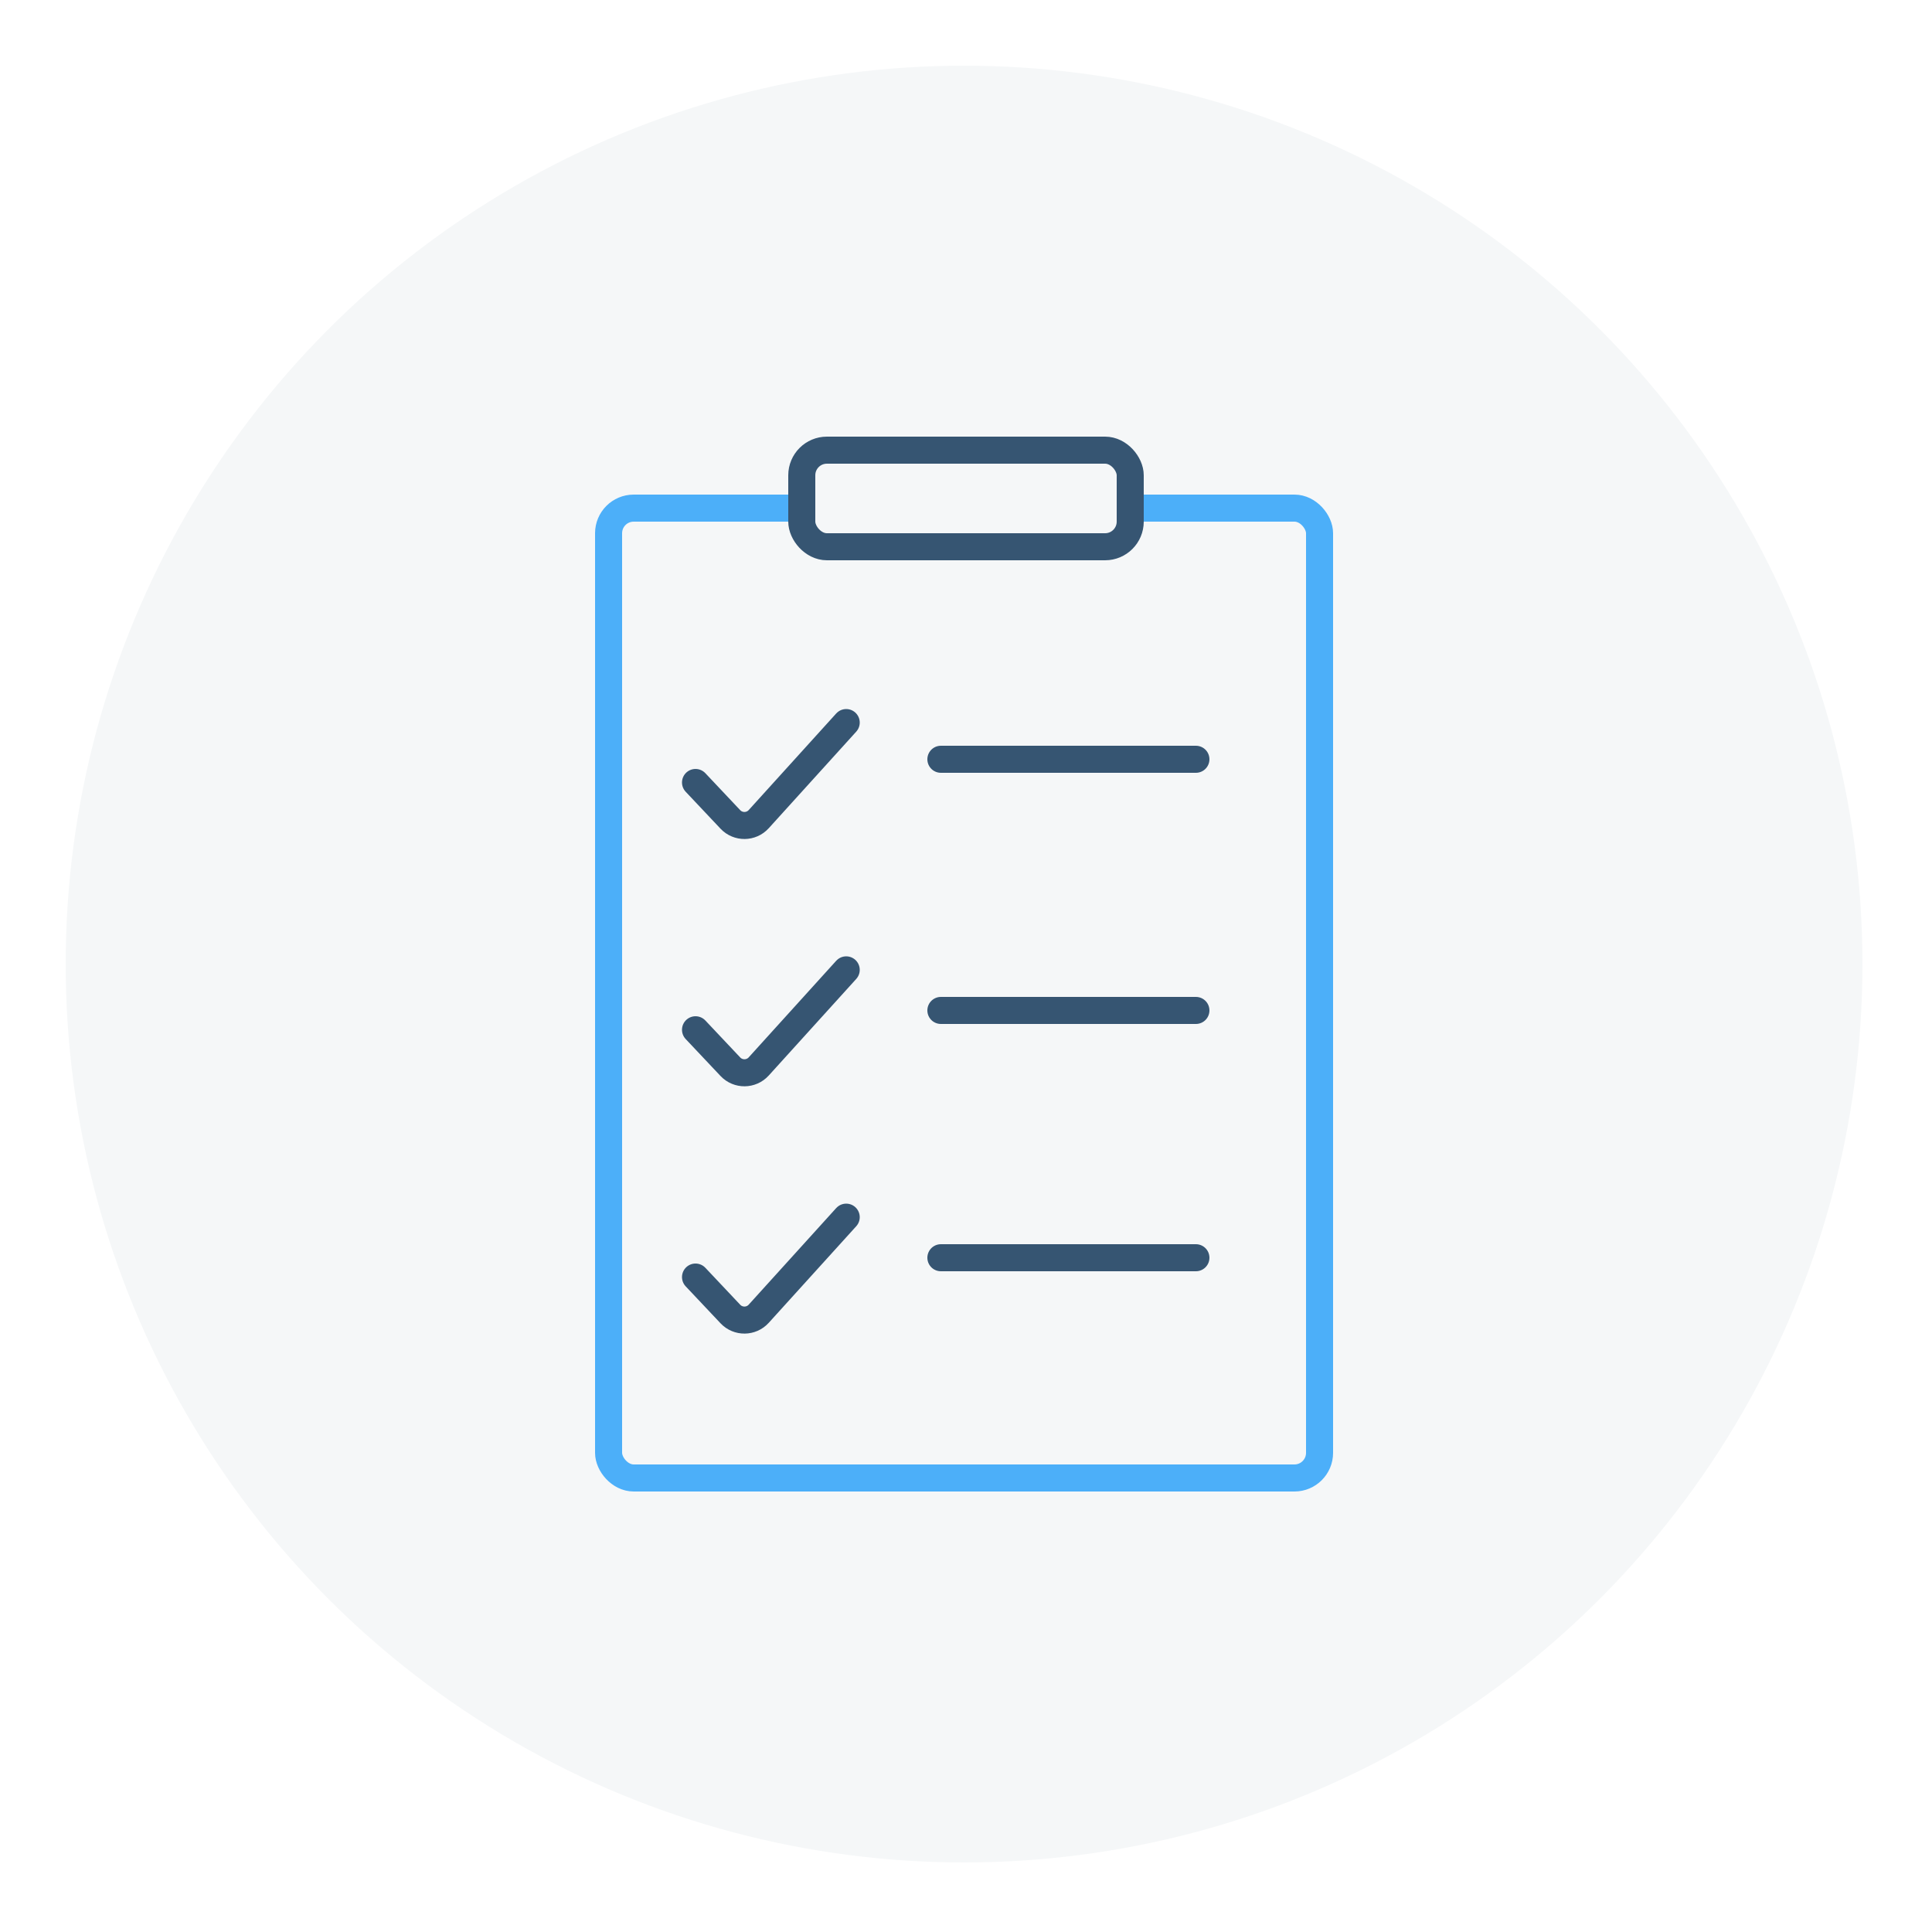
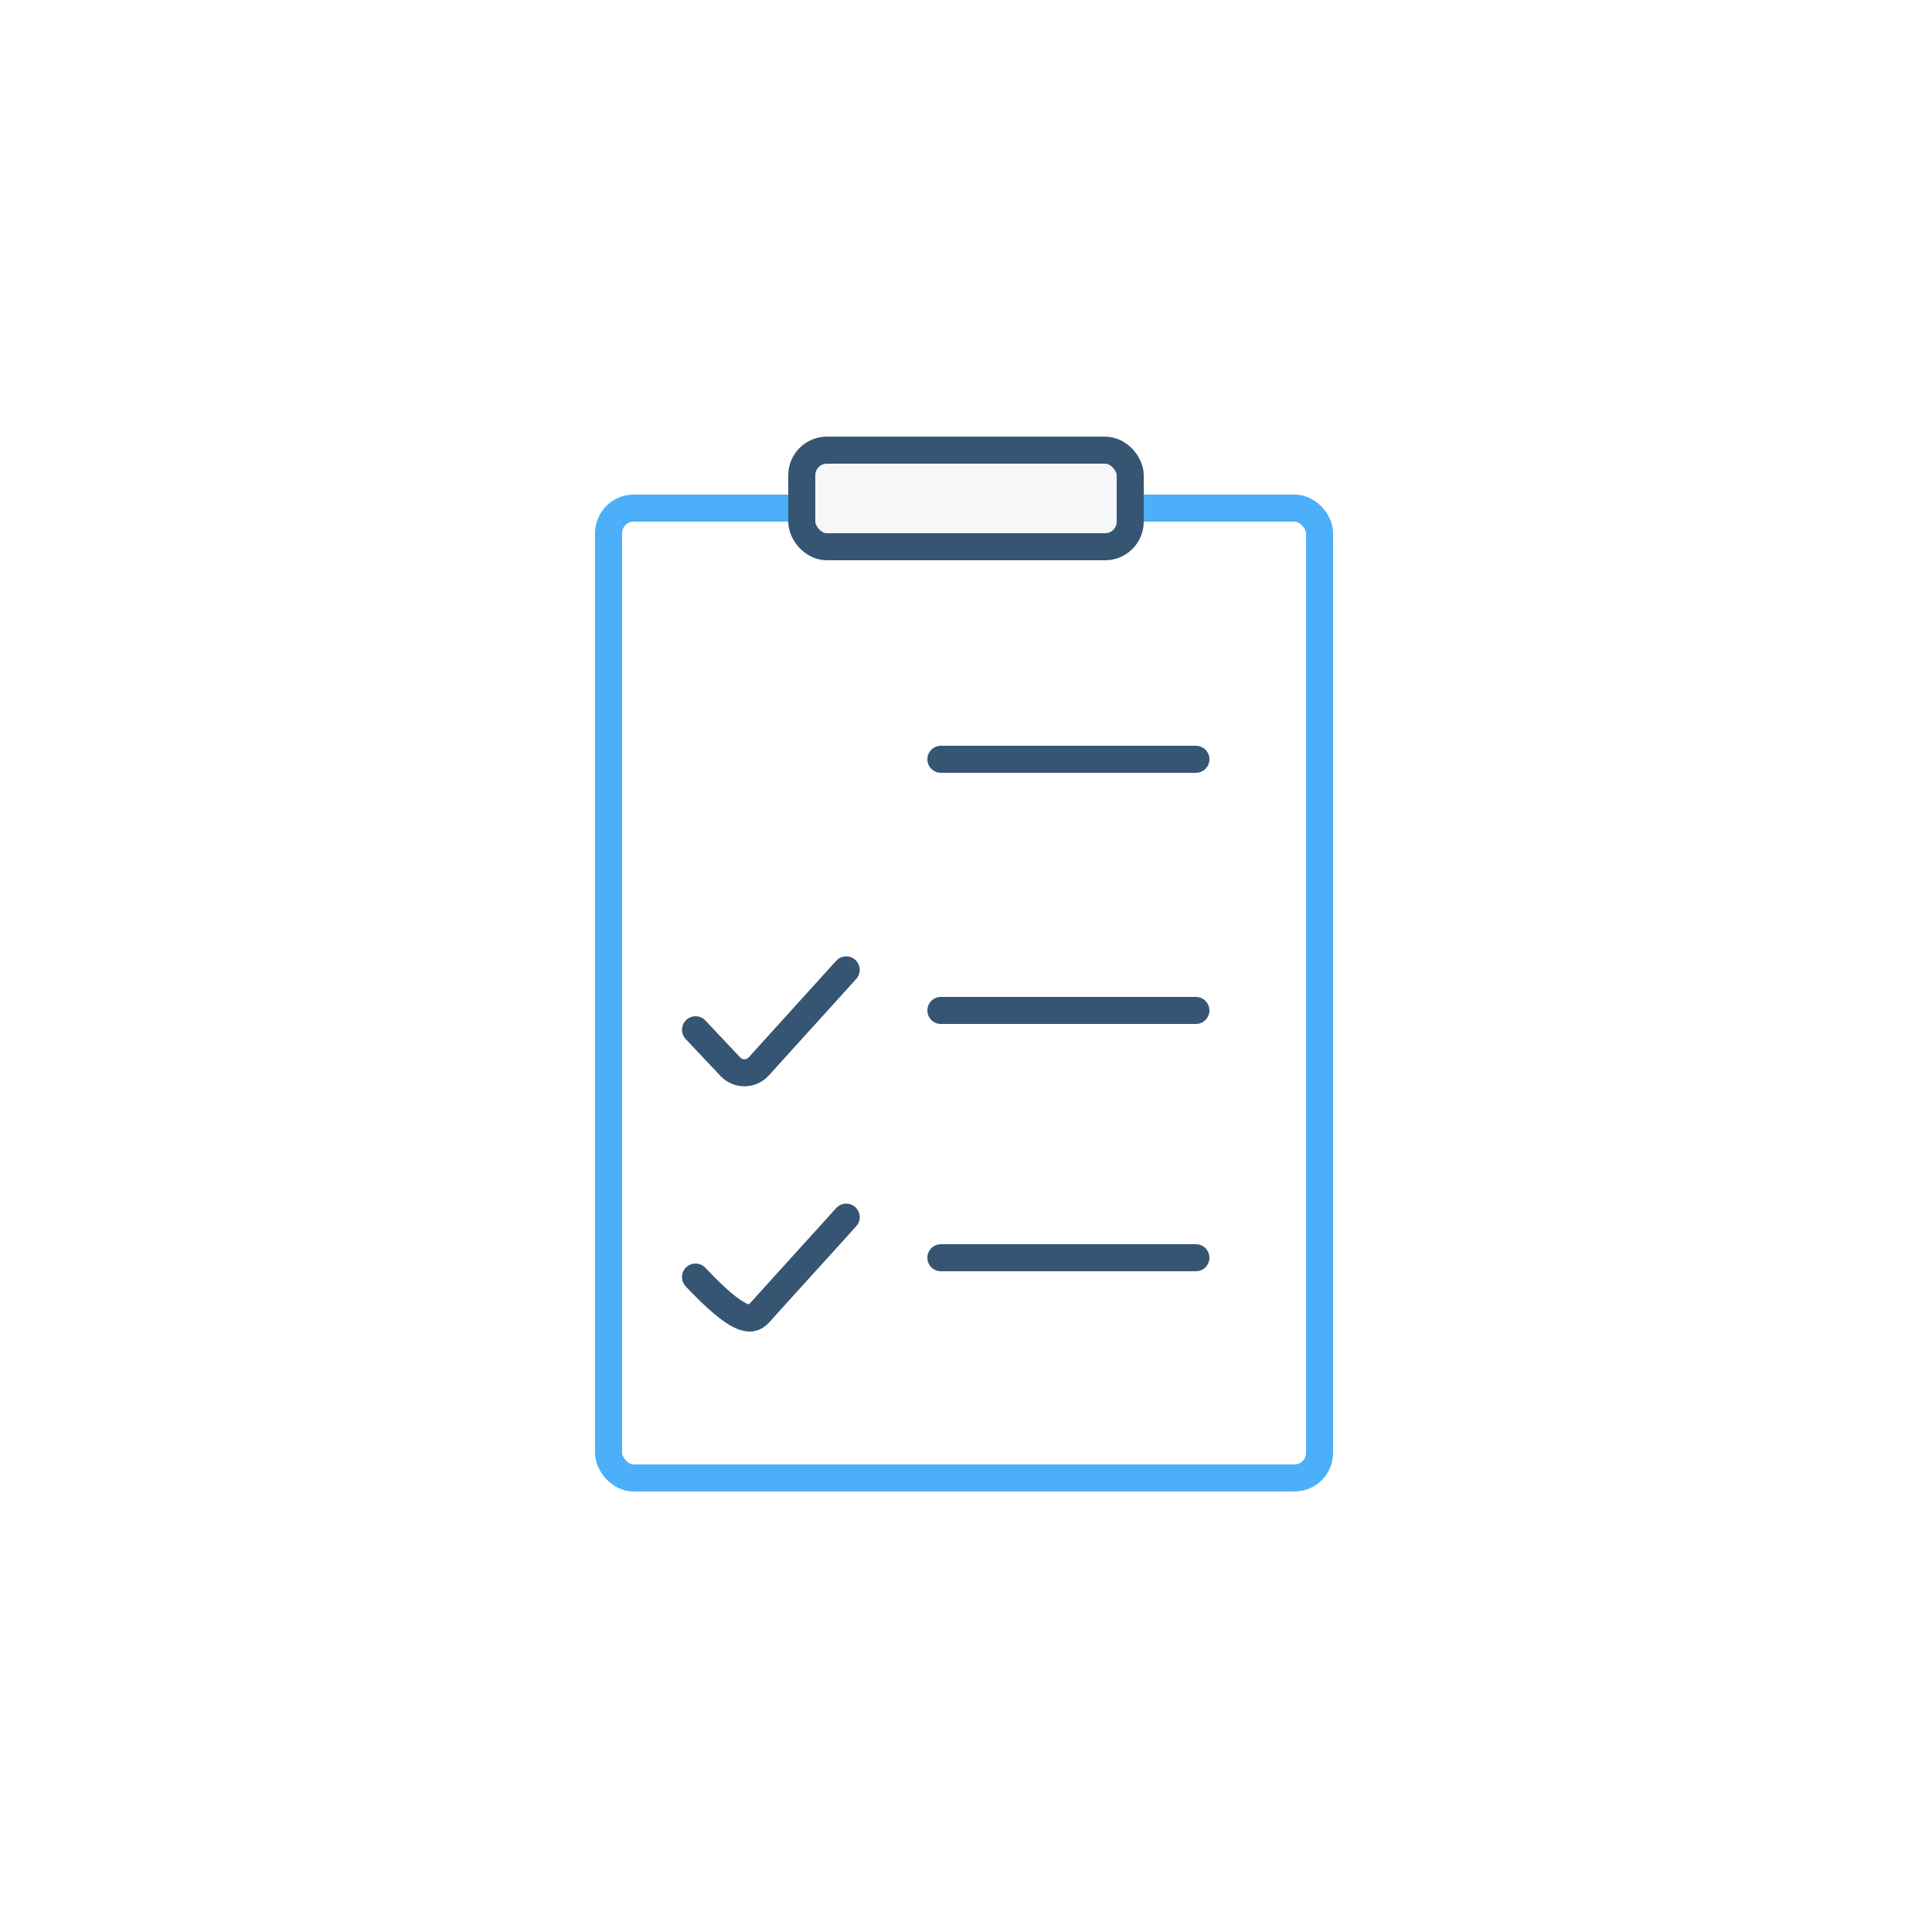
<svg xmlns="http://www.w3.org/2000/svg" width="500" height="500" viewBox="0 0 500 500" fill="none">
  <rect width="500" height="500" fill="white" />
-   <circle cx="249.5" cy="249.5" r="232.5" fill="#F5F7F8" />
  <rect x="157.5" y="131.5" width="184" height="251" rx="6.5" stroke="#4CAFF9" stroke-width="7" />
  <rect x="207.5" y="116.5" width="85" height="25" rx="6.5" fill="#F5F7F8" stroke="#365572" stroke-width="7" />
-   <path d="M180 202.503L189.017 212.065C191.017 214.186 194.402 214.152 196.36 211.991L219 187" stroke="#365572" stroke-width="7" stroke-linecap="round" />
  <path d="M180 266.503L189.017 276.065C191.017 278.186 194.402 278.152 196.36 275.991L219 251" stroke="#365572" stroke-width="7" stroke-linecap="round" />
-   <path d="M180 330.503L189.017 340.065C191.017 342.186 194.402 342.152 196.36 339.991L219 315" stroke="#365572" stroke-width="7" stroke-linecap="round" />
+   <path d="M180 330.503C191.017 342.186 194.402 342.152 196.36 339.991L219 315" stroke="#365572" stroke-width="7" stroke-linecap="round" />
  <line x1="243.5" y1="196.5" x2="309.5" y2="196.5" stroke="#365572" stroke-width="7" stroke-linecap="round" />
  <line x1="243.5" y1="261.5" x2="309.5" y2="261.5" stroke="#365572" stroke-width="7" stroke-linecap="round" />
  <line x1="243.5" y1="325.5" x2="309.5" y2="325.5" stroke="#365572" stroke-width="7" stroke-linecap="round" />
</svg>